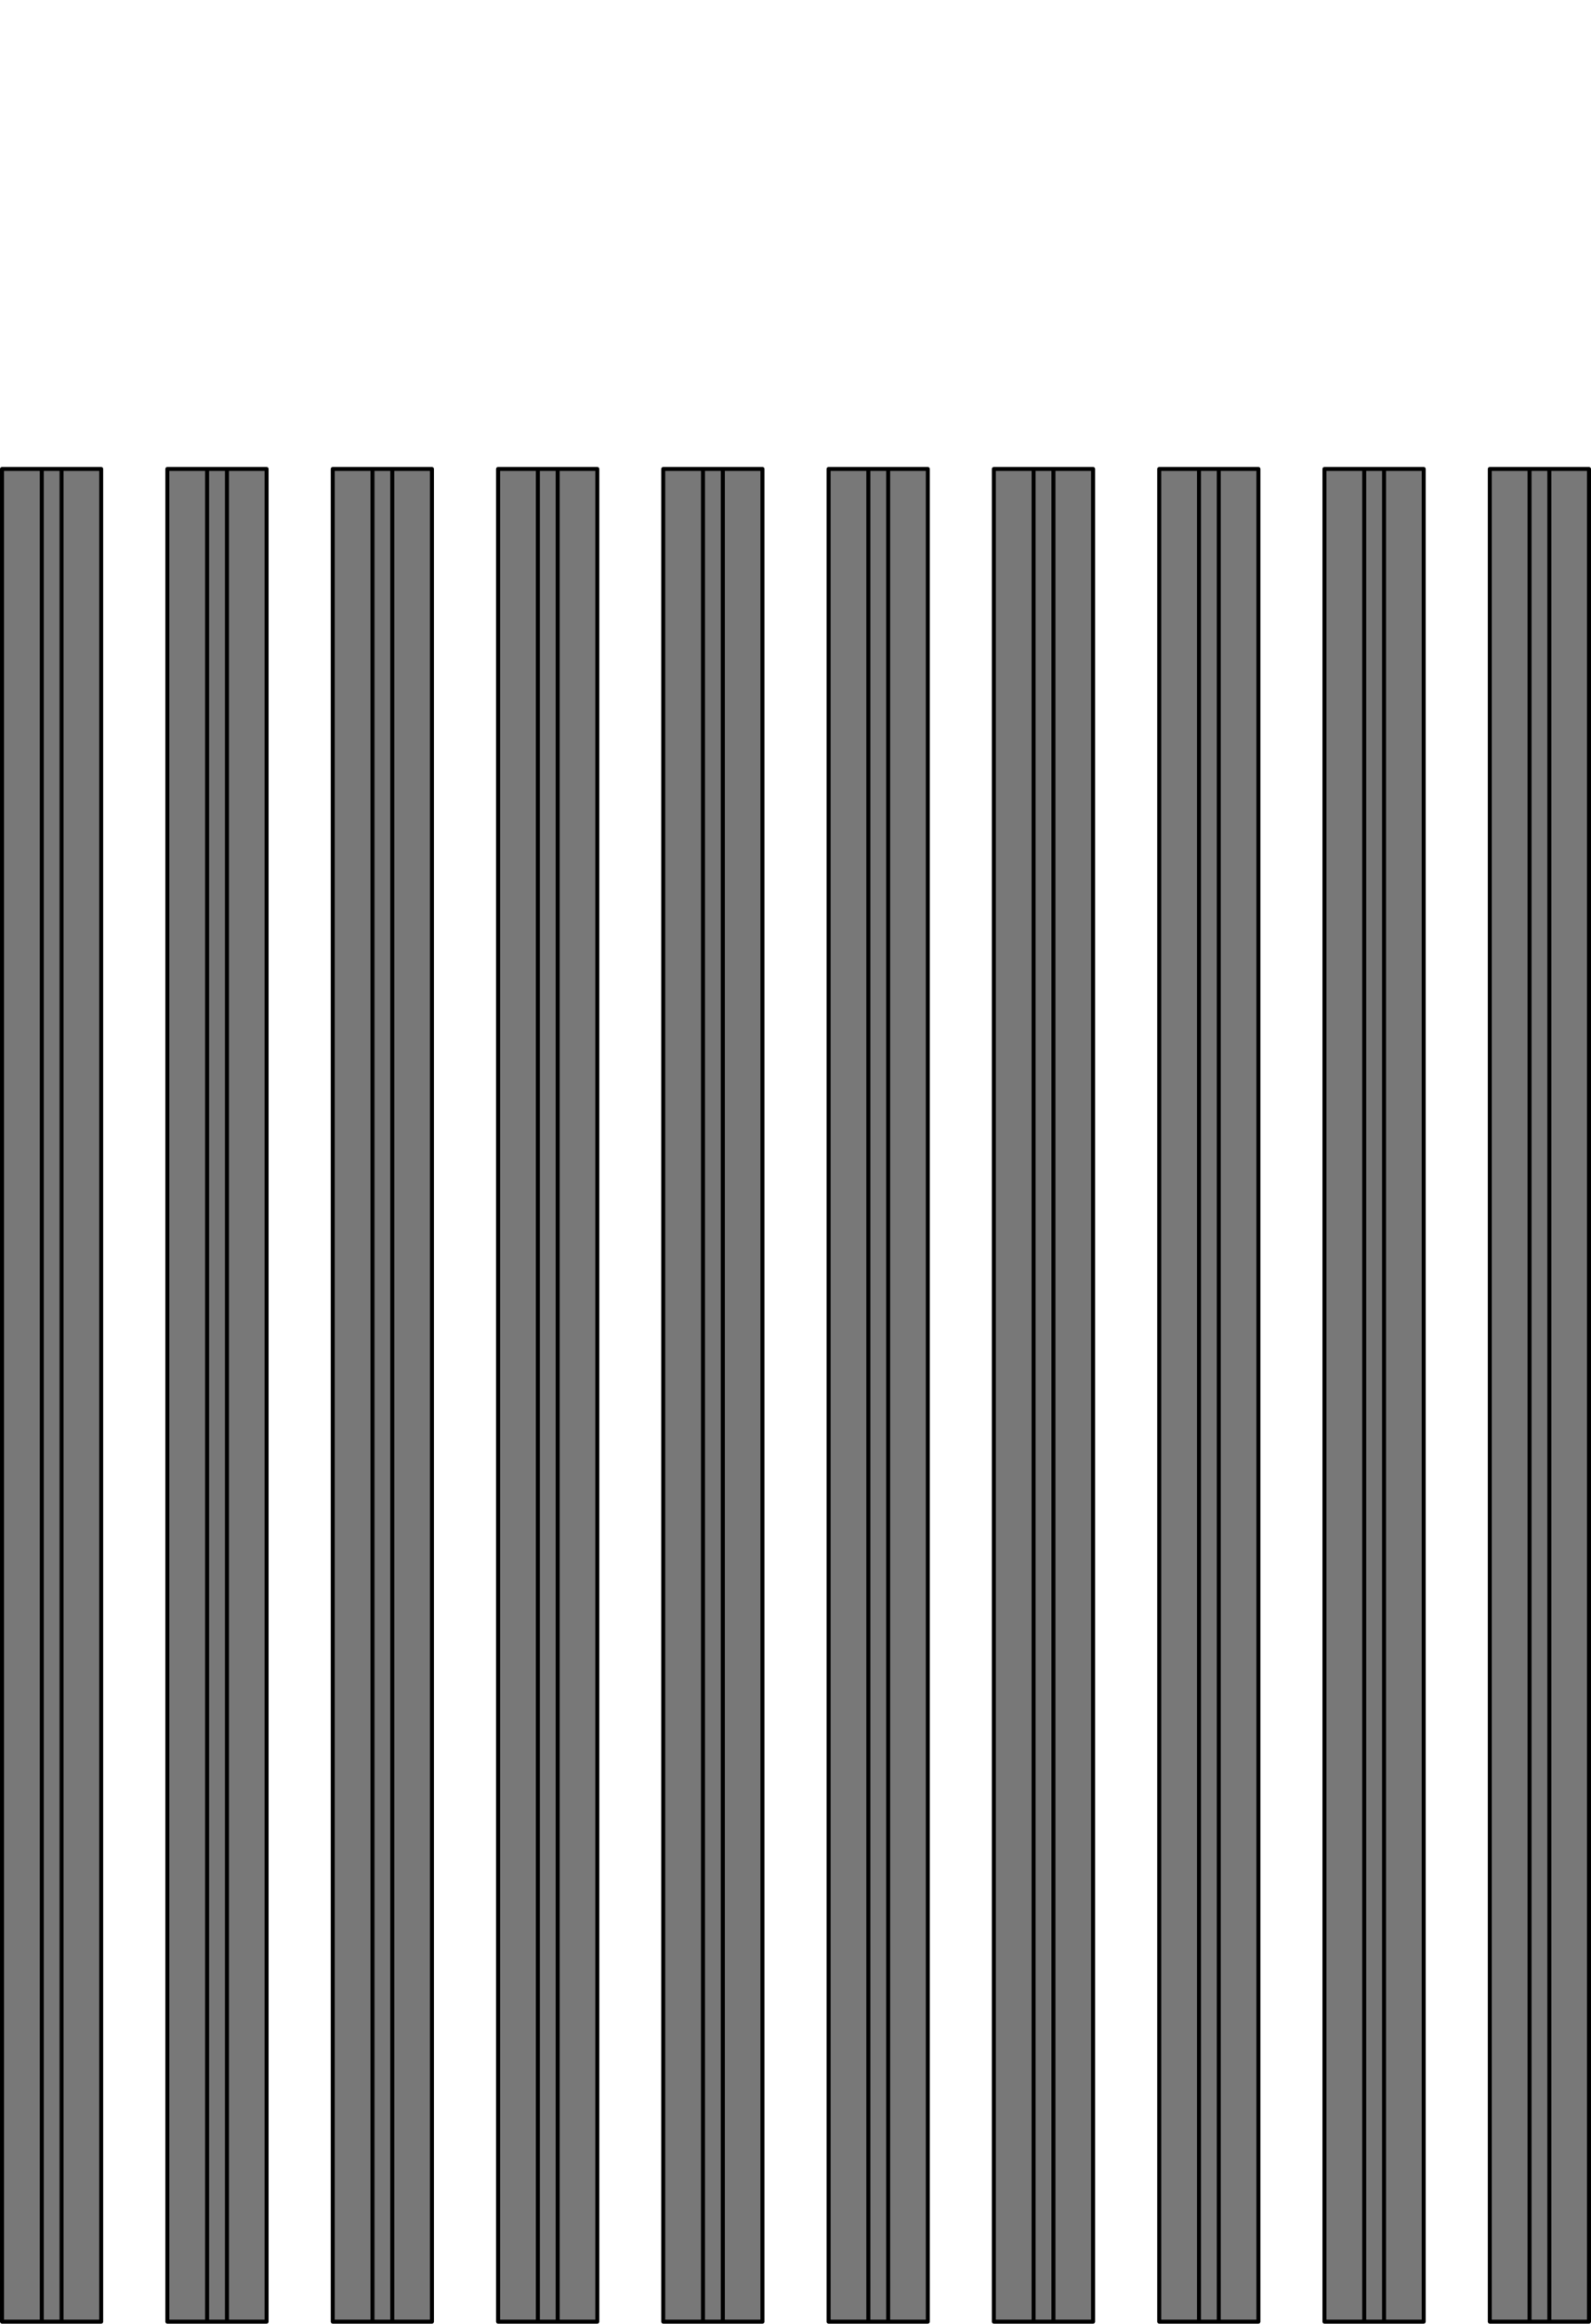
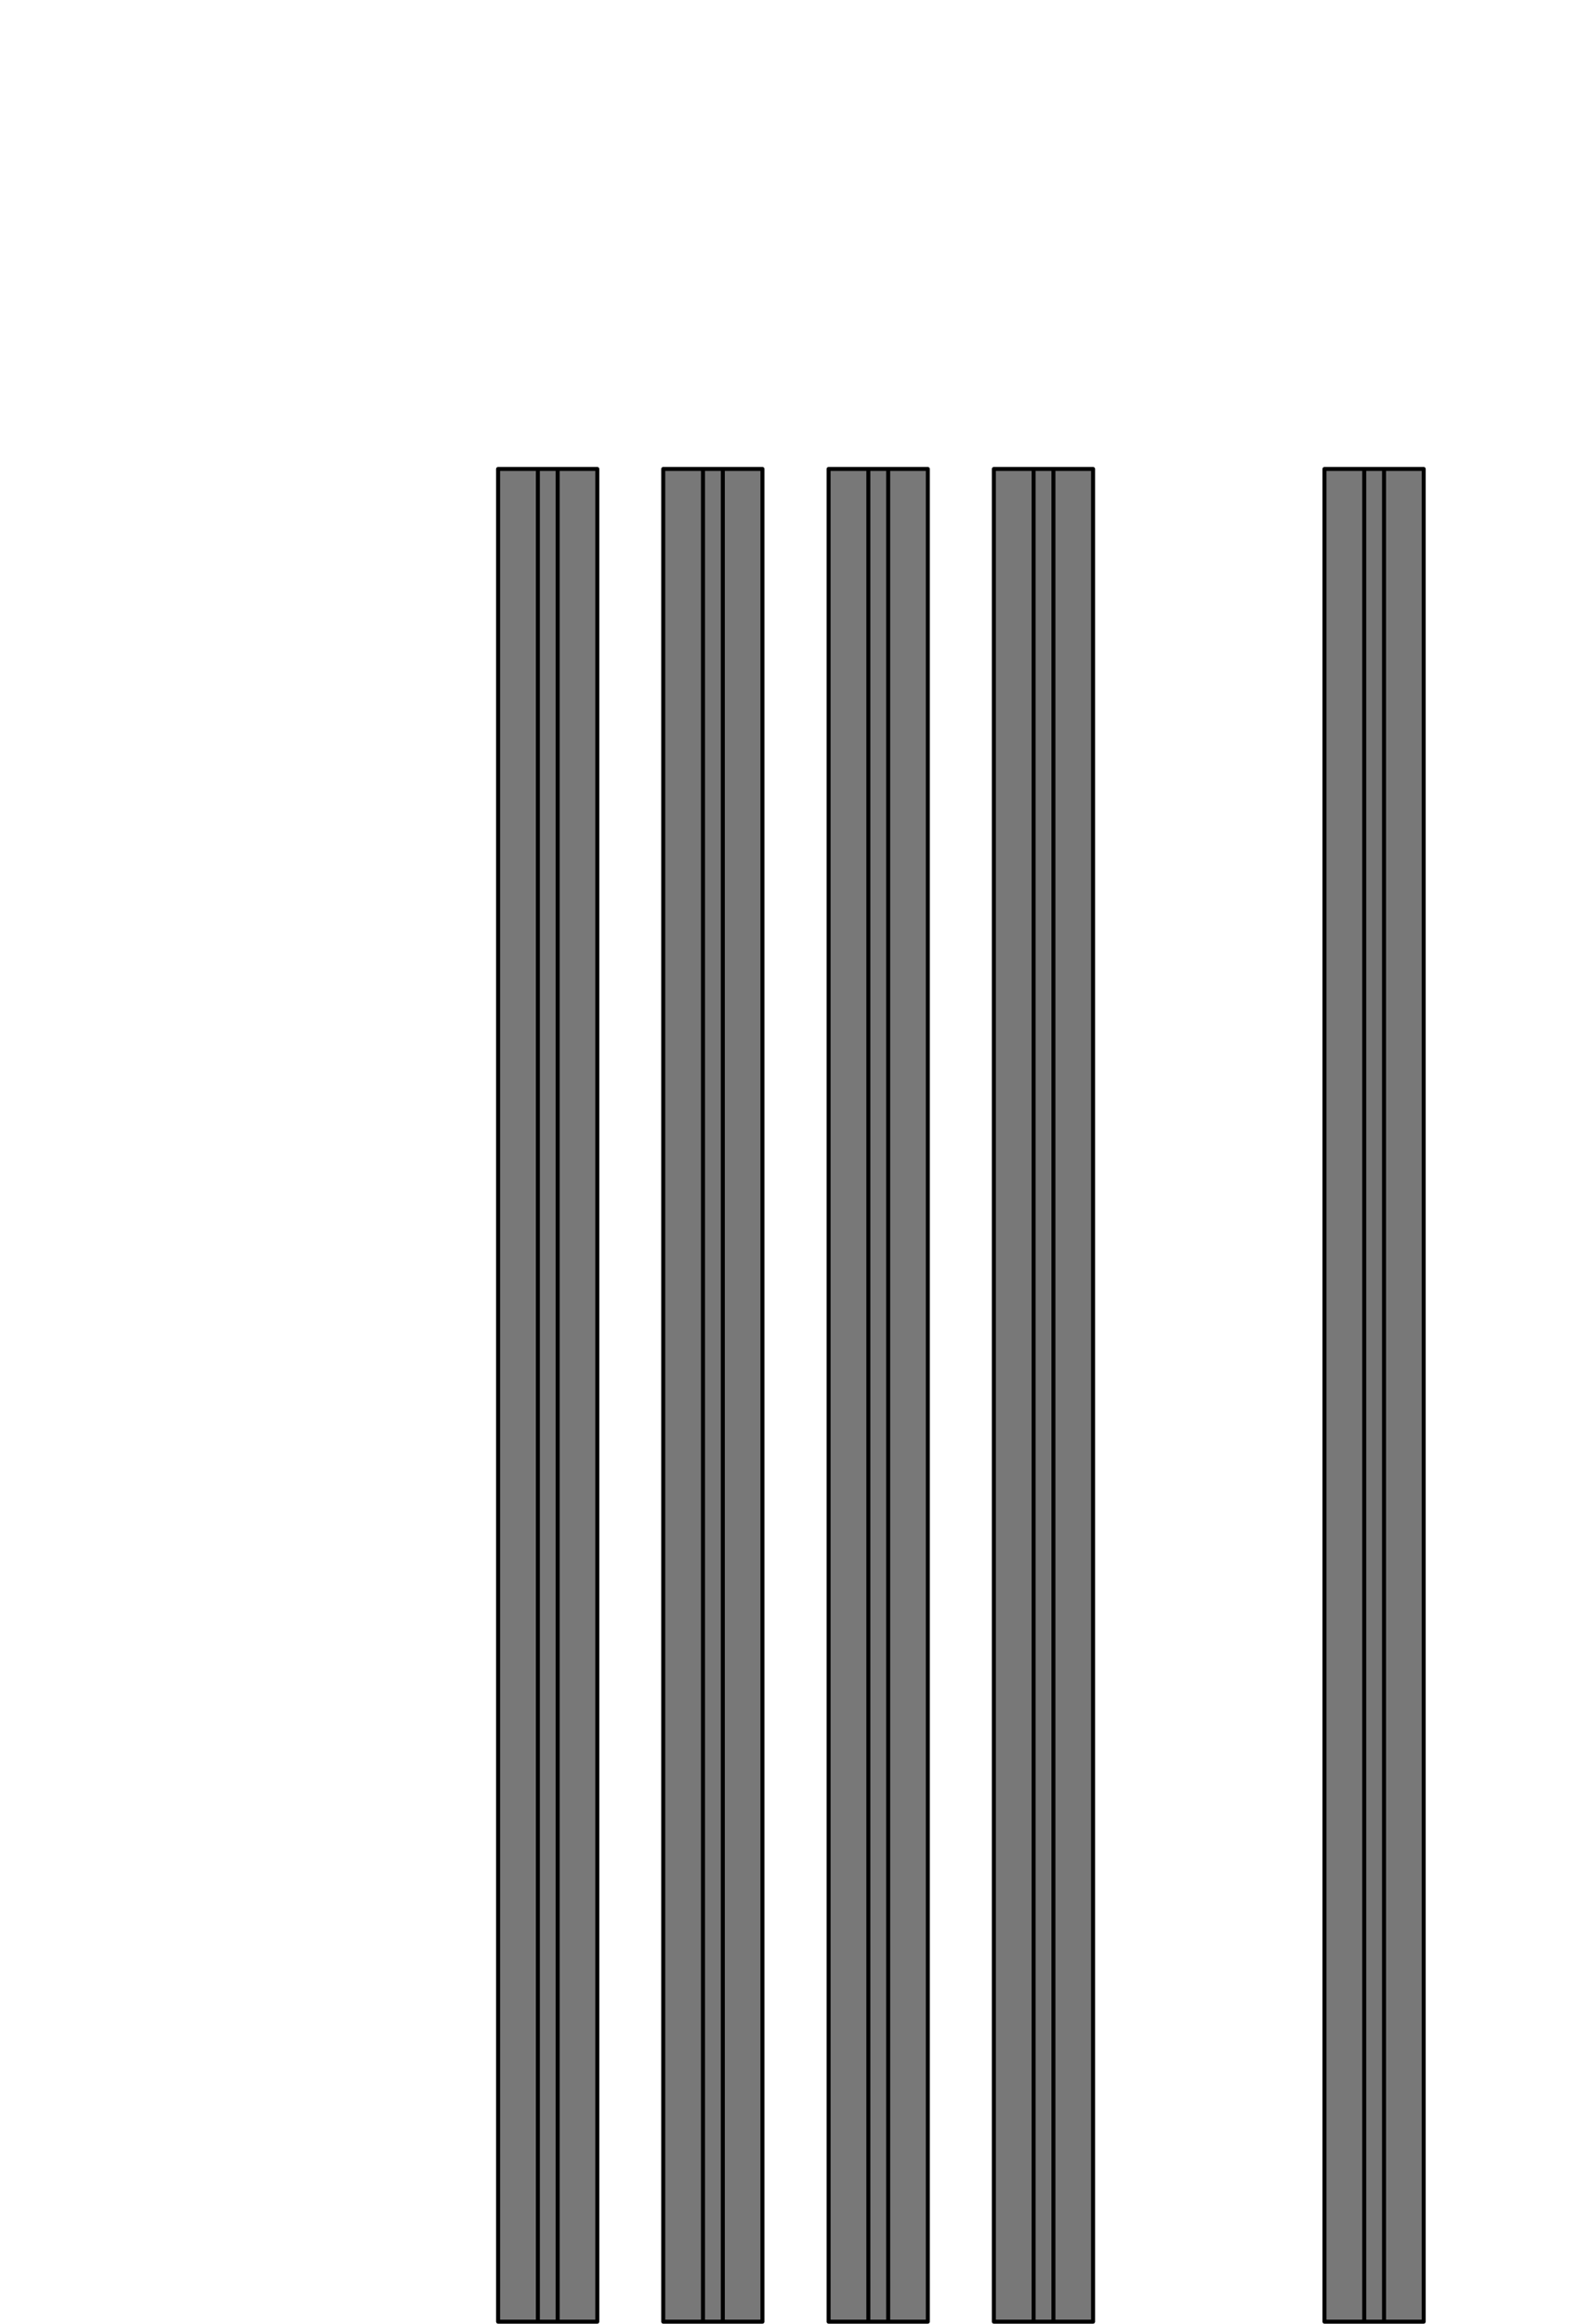
<svg xmlns="http://www.w3.org/2000/svg" width="140.468mm" height="205mm" viewBox="0 0 140.468 205" stroke-linejoin="round" stroke-linecap="round" fill="none" fill-rule="evenodd" version="1.1" id="svg3550">
  <desc id="desc1905">Composer Export</desc>
  <defs id="defs1909" />
  <g id="layer1" style="fill:none;fill-opacity:1" transform="translate(-78.454,-2.877)">
    <g id="g2">
      <g id="Actor_.17" style="fill:#787878;fill-opacity:1;stroke-width:0.353;stroke-dasharray:none">
        <g style="fill:#787878;fill-opacity:1;stroke:#000000;stroke-width:0.353;stroke-dasharray:none" id="g3536">
-           <path id="path3534" d="M 186.06,207.7 V 44.25 m -1.75,163.45 h 5.25 v -1.05 -162.4 h -5.25 M 180.88,207.7 H 180.8 V 44.25 h 3.51 V 207.7 h -3.43" style="fill:#787878;fill-opacity:1;stroke-width:0.353;stroke-dasharray:none" />
-         </g>
+           </g>
      </g>
      <g id="Actor_.17-6" style="fill:#787878;fill-opacity:1;stroke-width:0.353;stroke-dasharray:none" transform="translate(29.185)">
        <g style="fill:#787878;fill-opacity:1;stroke:#000000;stroke-width:0.353;stroke-dasharray:none" id="g3536-7">
-           <path id="path3534-4" d="M 186.06,207.7 V 44.25 m -1.75,163.45 h 5.25 v -1.05 -162.4 h -5.25 M 180.88,207.7 H 180.8 V 44.25 h 3.51 V 207.7 h -3.43" style="fill:#787878;fill-opacity:1;stroke-width:0.353;stroke-dasharray:none" />
-         </g>
+           </g>
      </g>
      <g id="Actor_.17-4" style="fill:#787878;fill-opacity:1;stroke-width:0.353;stroke-dasharray:none" transform="translate(14.59)">
        <g style="fill:#787878;fill-opacity:1;stroke:#000000;stroke-width:0.353;stroke-dasharray:none" id="g3536-5">
          <path id="path3534-8" d="M 186.06,207.7 V 44.25 m -1.75,163.45 h 5.25 v -1.05 -162.4 h -5.25 M 180.88,207.7 H 180.8 V 44.25 h 3.51 V 207.7 h -3.43" style="fill:#787878;fill-opacity:1;stroke-width:0.353;stroke-dasharray:none" />
        </g>
      </g>
      <g id="Actor_.17-3" style="fill:#787878;fill-opacity:1;stroke-width:0.353;stroke-dasharray:none" transform="translate(-14.6)">
        <g style="fill:#787878;fill-opacity:1;stroke:#000000;stroke-width:0.353;stroke-dasharray:none" id="g3536-8">
          <path id="path3534-6" d="M 186.06,207.7 V 44.25 m -1.75,163.45 h 5.25 v -1.05 -162.4 h -5.25 M 180.88,207.7 H 180.8 V 44.25 h 3.51 V 207.7 h -3.43" style="fill:#787878;fill-opacity:1;stroke-width:0.353;stroke-dasharray:none" />
        </g>
      </g>
      <g id="Actor_.17-63" style="fill:#787878;fill-opacity:1;stroke-width:0.353;stroke-dasharray:none" transform="translate(-29.19)">
        <g style="fill:#787878;fill-opacity:1;stroke:#000000;stroke-width:0.353;stroke-dasharray:none" id="g3536-1">
          <path id="path3534-2" d="M 186.06,207.7 V 44.25 m -1.75,163.45 h 5.25 v -1.05 -162.4 h -5.25 M 180.88,207.7 H 180.8 V 44.25 h 3.51 V 207.7 h -3.43" style="fill:#787878;fill-opacity:1;stroke-width:0.353;stroke-dasharray:none" />
        </g>
      </g>
      <g id="Actor_.17-0" style="fill:#787878;fill-opacity:1;stroke-width:0.353;stroke-dasharray:none" transform="translate(-43.79)">
        <g style="fill:#787878;fill-opacity:1;stroke:#000000;stroke-width:0.353;stroke-dasharray:none" id="g3536-4">
          <path id="path3534-66" d="M 186.06,207.7 V 44.25 m -1.75,163.45 h 5.25 v -1.05 -162.4 h -5.25 M 180.88,207.7 H 180.8 V 44.25 h 3.51 V 207.7 h -3.43" style="fill:#787878;fill-opacity:1;stroke-width:0.353;stroke-dasharray:none" />
        </g>
      </g>
      <g id="Actor_.17-60" style="fill:#787878;fill-opacity:1;stroke-width:0.353;stroke-dasharray:none" transform="translate(-58.37)">
        <g style="fill:#787878;fill-opacity:1;stroke:#000000;stroke-width:0.353;stroke-dasharray:none" id="g3536-54">
          <path id="path3534-3" d="M 186.06,207.7 V 44.25 m -1.75,163.45 h 5.25 v -1.05 -162.4 h -5.25 M 180.88,207.7 H 180.8 V 44.25 h 3.51 V 207.7 h -3.43" style="fill:#787878;fill-opacity:1;stroke-width:0.353;stroke-dasharray:none" />
        </g>
      </g>
-       <path id="path3534-0" d="M 186.06,207.7 V 44.25 m -1.75,163.45 h 5.25 v -1.05 -162.4 h -5.25 M 180.88,207.7 H 180.8 V 44.25 h 3.51 V 207.7 h -3.43" style="fill:#787878;fill-opacity:1;stroke:#000000;stroke-width:0.353;stroke-dasharray:none" transform="translate(-72.97)" />
      <g id="Actor_.17-601" style="fill:#787878;fill-opacity:1;stroke-width:0.353;stroke-dasharray:none" transform="translate(-87.57)">
        <g style="fill:#787878;fill-opacity:1;stroke:#000000;stroke-width:0.353;stroke-dasharray:none" id="g3536-0">
-           <path id="path3534-36" d="M 186.06,207.7 V 44.25 m -1.75,163.45 h 5.25 v -1.05 -162.4 h -5.25 M 180.88,207.7 H 180.8 V 44.25 h 3.51 V 207.7 h -3.43" style="fill:#787878;fill-opacity:1;stroke-width:0.353;stroke-dasharray:none" />
-         </g>
+           </g>
      </g>
      <g id="Actor_.17-31" style="fill:#787878;fill-opacity:1;stroke-width:0.353;stroke-dasharray:none" transform="translate(-102.17)">
        <g style="fill:#787878;fill-opacity:1;stroke:#000000;stroke-width:0.353;stroke-dasharray:none" id="g3536-75">
-           <path id="path3534-38" d="M 186.06,207.7 V 44.25 m -1.75,163.45 h 5.25 v -1.05 -162.4 h -5.25 M 180.88,207.7 H 180.8 V 44.25 h 3.51 V 207.7 h -3.43" style="fill:#787878;fill-opacity:1;stroke-width:0.353;stroke-dasharray:none" />
-         </g>
+           </g>
      </g>
      <g style="fill:#787878;fill-opacity:1;stroke:#000000;stroke-width:0.353;stroke-dasharray:none" id="g3536-56" transform="translate(-72.97)" />
      <g id="Actor_.17-7" style="fill:#787878;fill-opacity:1;stroke-width:0.353;stroke-dasharray:none" transform="translate(-72.97)" />
    </g>
  </g>
</svg>